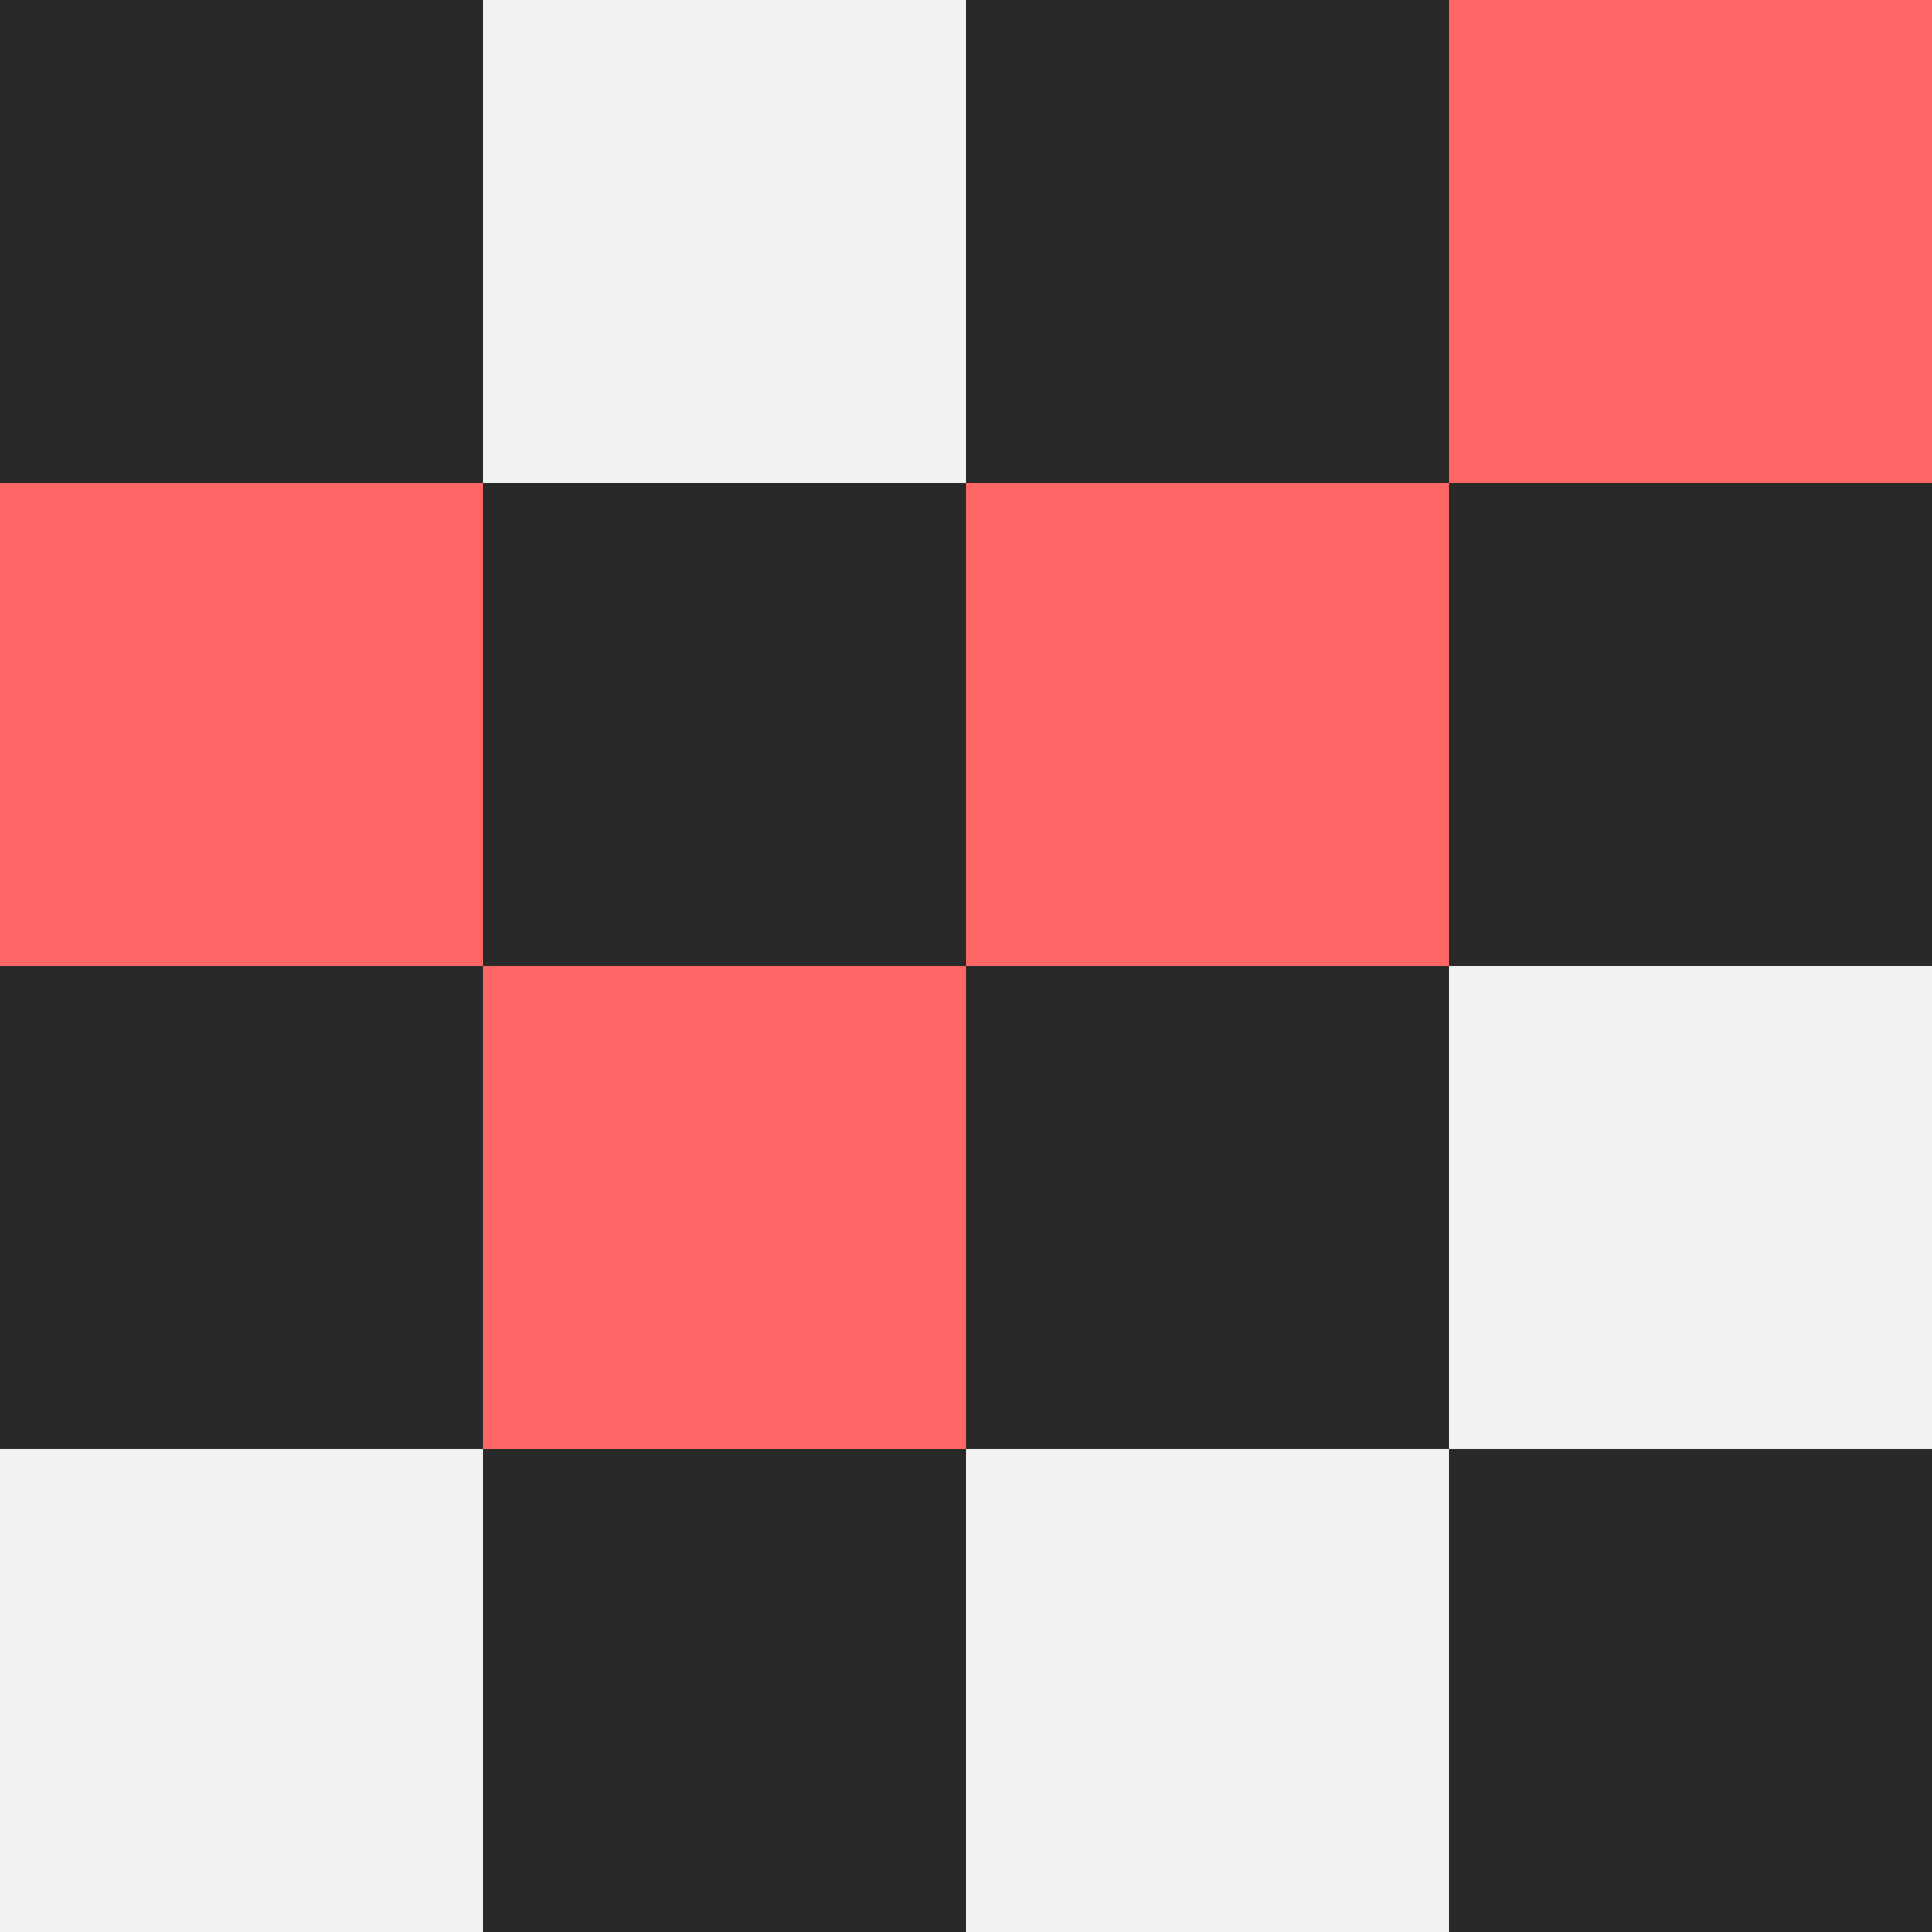
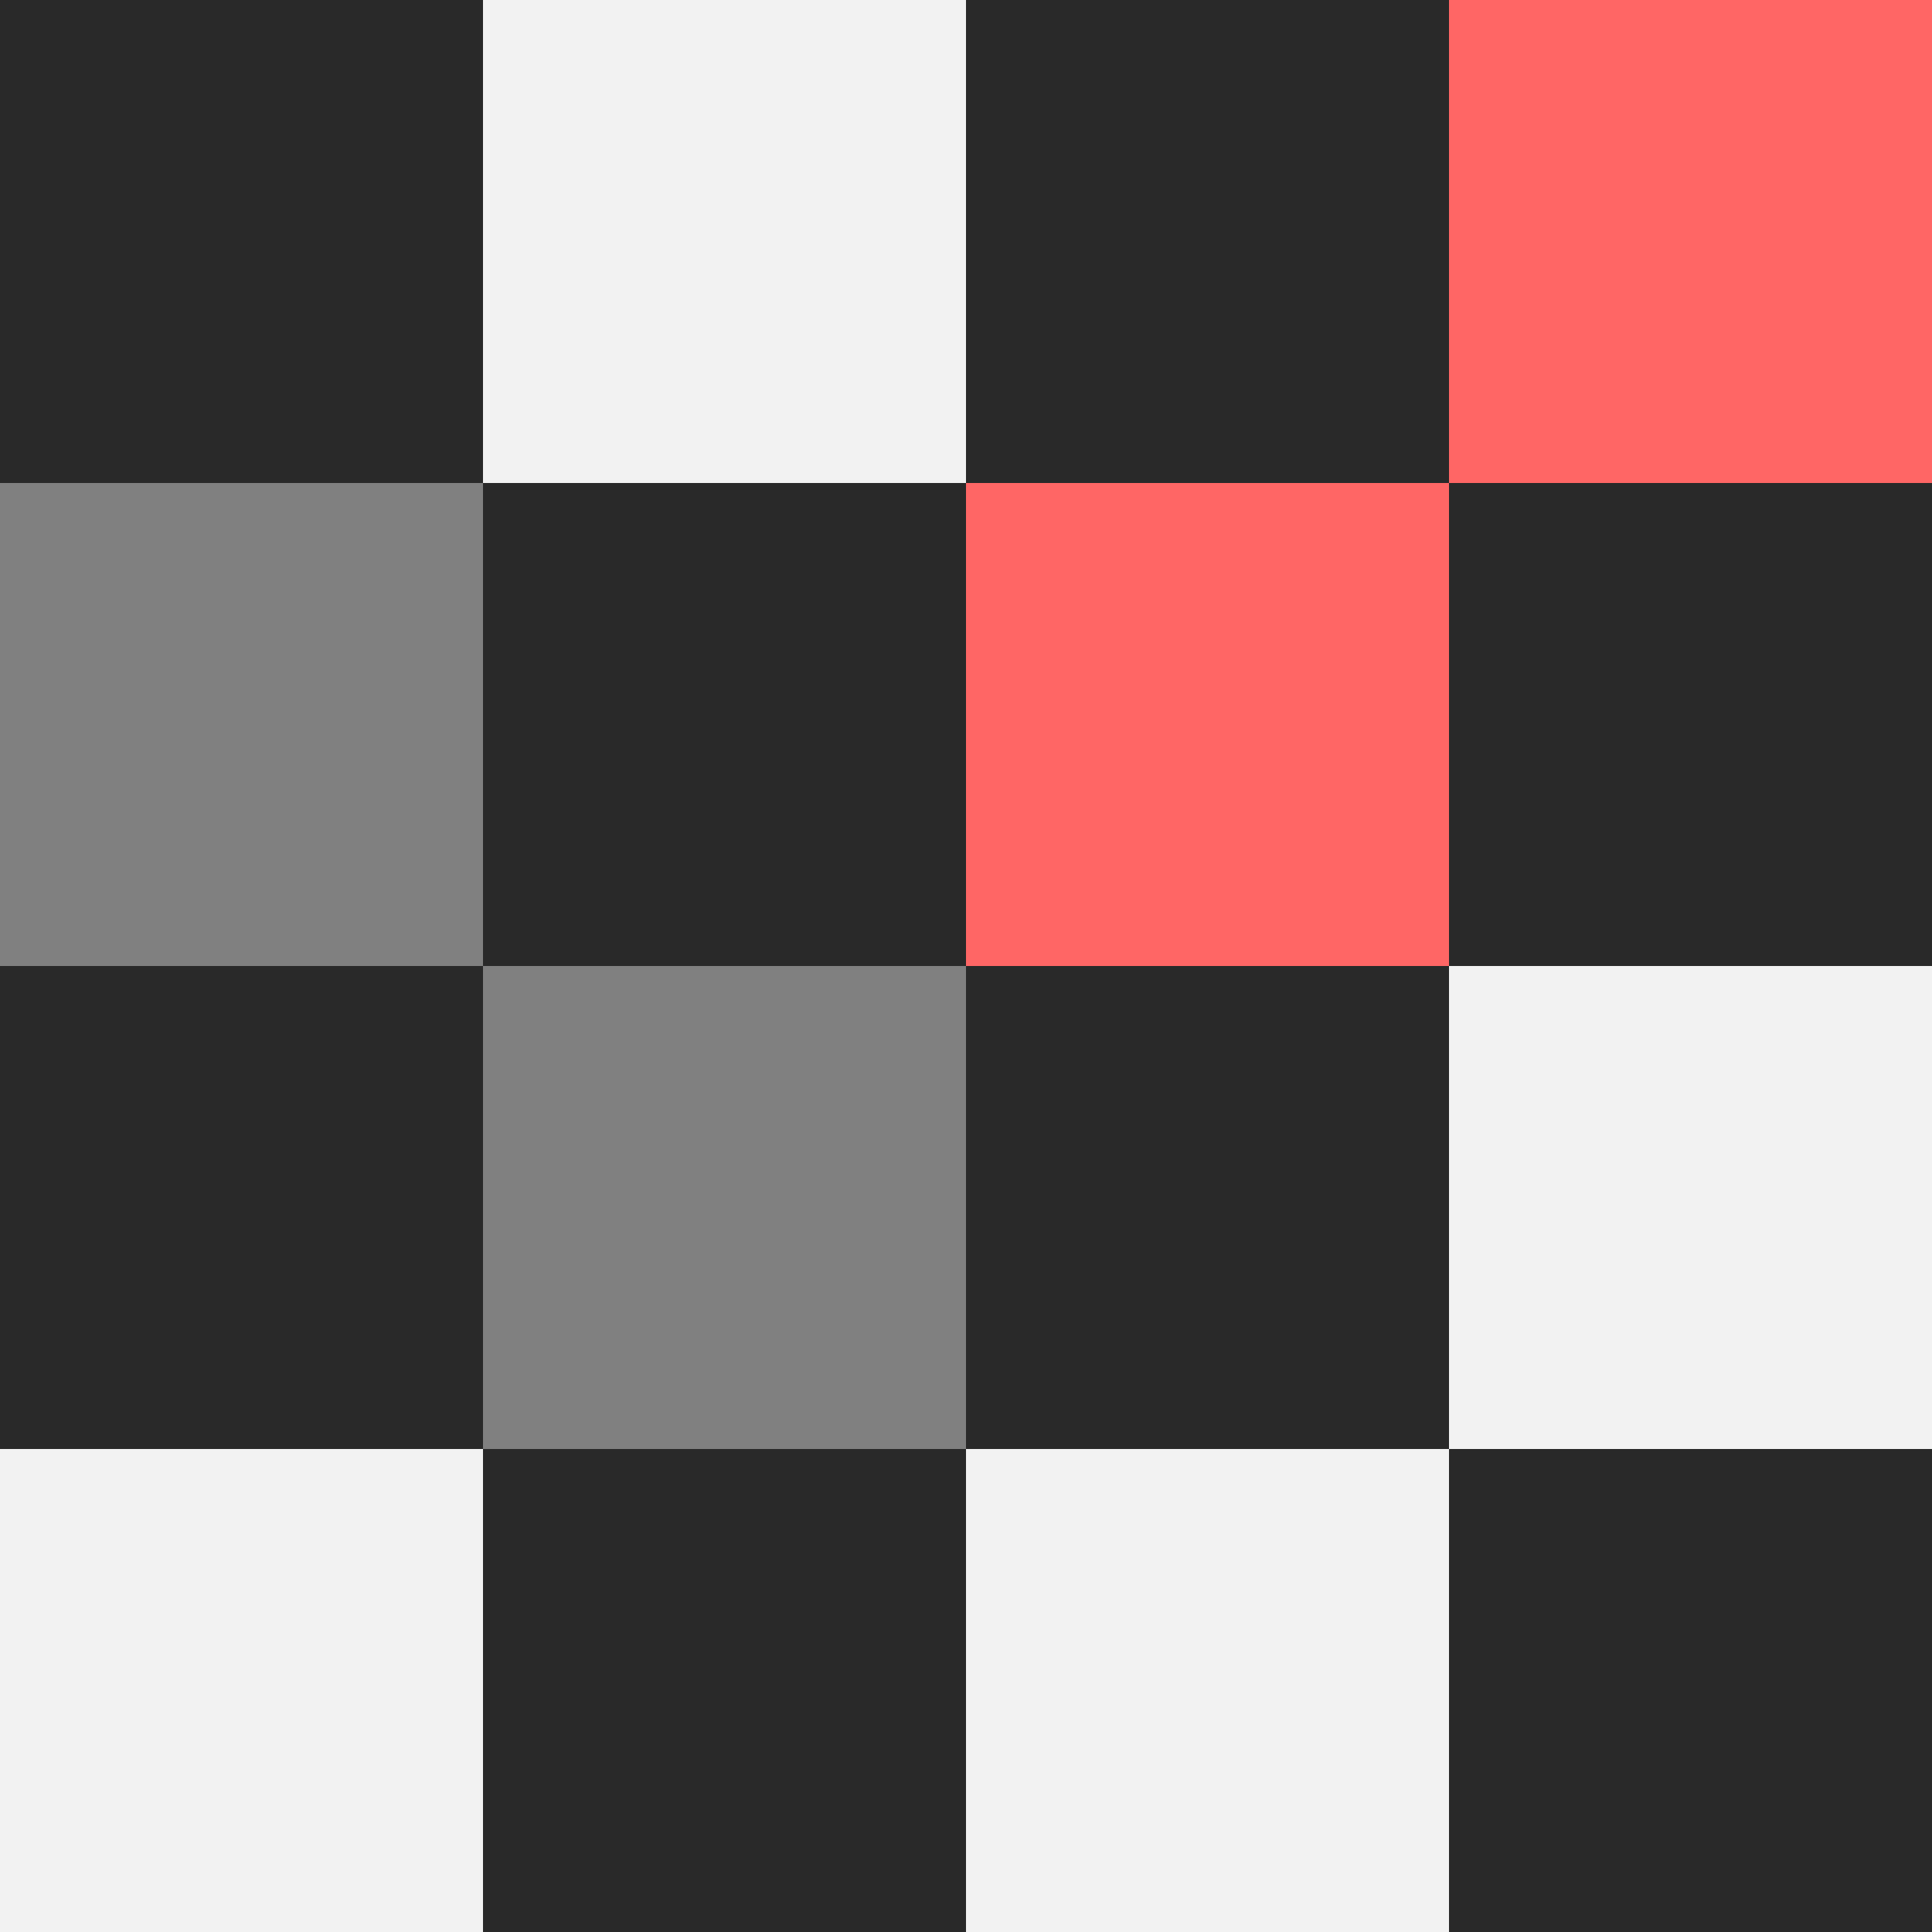
<svg xmlns="http://www.w3.org/2000/svg" width="16" height="16" viewBox="0 0 16 16">
  <rect x="0" y="0" width="16" height="16" fill="#808080" stroke="none" />
  <g fill="none" fill-rule="evenodd">
    <polygon fill="#FF6665" points="12 4 16 4 16 0 12 0" />
    <polygon fill="#292929" points="8 4 12 4 12 0 8 0" />
    <polygon fill="#F2F2F2" points="4 4 8 4 8 0 4 0" />
-     <polygon fill="#FF6665" points="0 8 4 8 4 4 0 4" />
    <polygon fill="#292929" points="0 4 4 4 4 0 0 0" />
    <polygon fill="#292929" points="12 8 16 8 16 4 12 4" />
    <polygon fill="#FF6665" points="8 8 12 8 12 4 8 4" />
    <polygon fill="#292929" points="4 8 8 8 8 4 4 4" />
    <polygon fill="#F2F2F2" points="12 12 16 12 16 8 12 8" />
    <polygon fill="#292929" points="8 12 12 12 12 8 8 8" />
-     <polygon fill="#FF6665" points="4 12 8 12 8 8 4 8" />
    <polygon fill="#292929" points="0 12 4 12 4 8 0 8" />
    <polygon fill="#F2F2F2" points="0 16 4 16 4 12 0 12" />
    <polygon fill="#292929" points="12 16 16 16 16 12 12 12" />
    <polygon fill="#F2F2F2" points="8 16 12 16 12 12 8 12" />
    <polygon fill="#292929" points="4 16 8 16 8 12 4 12" />
  </g>
</svg>